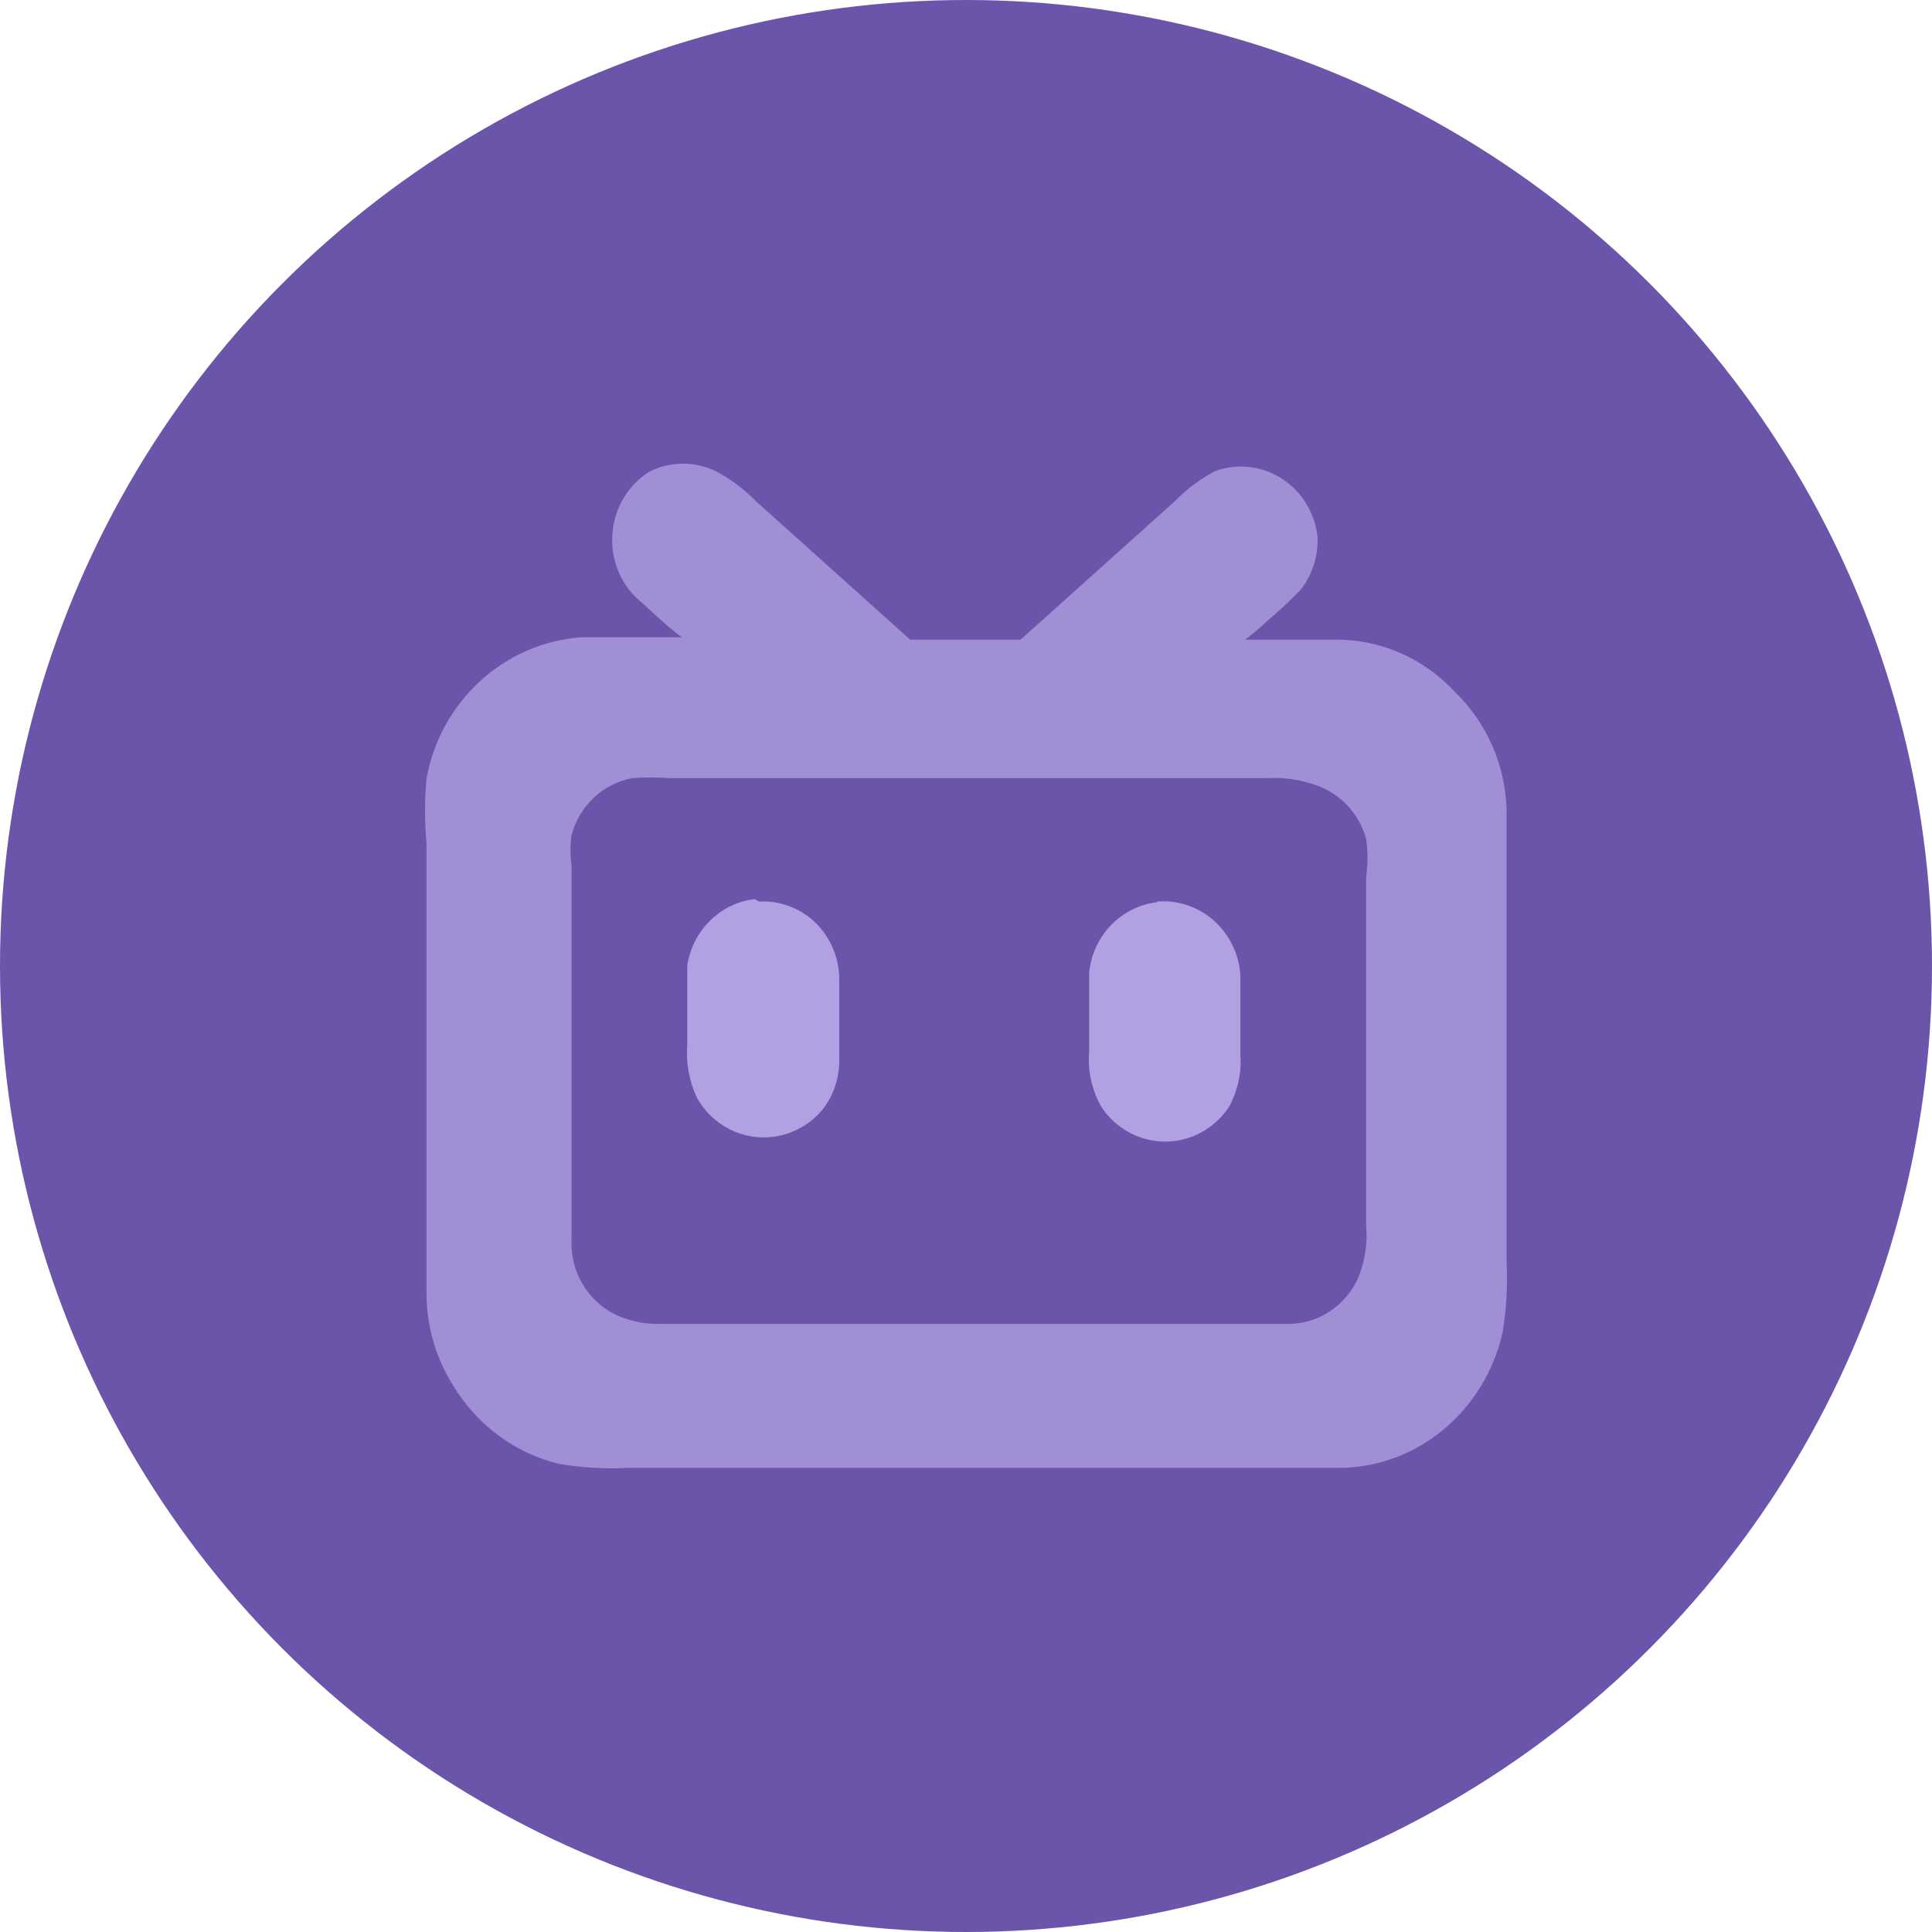
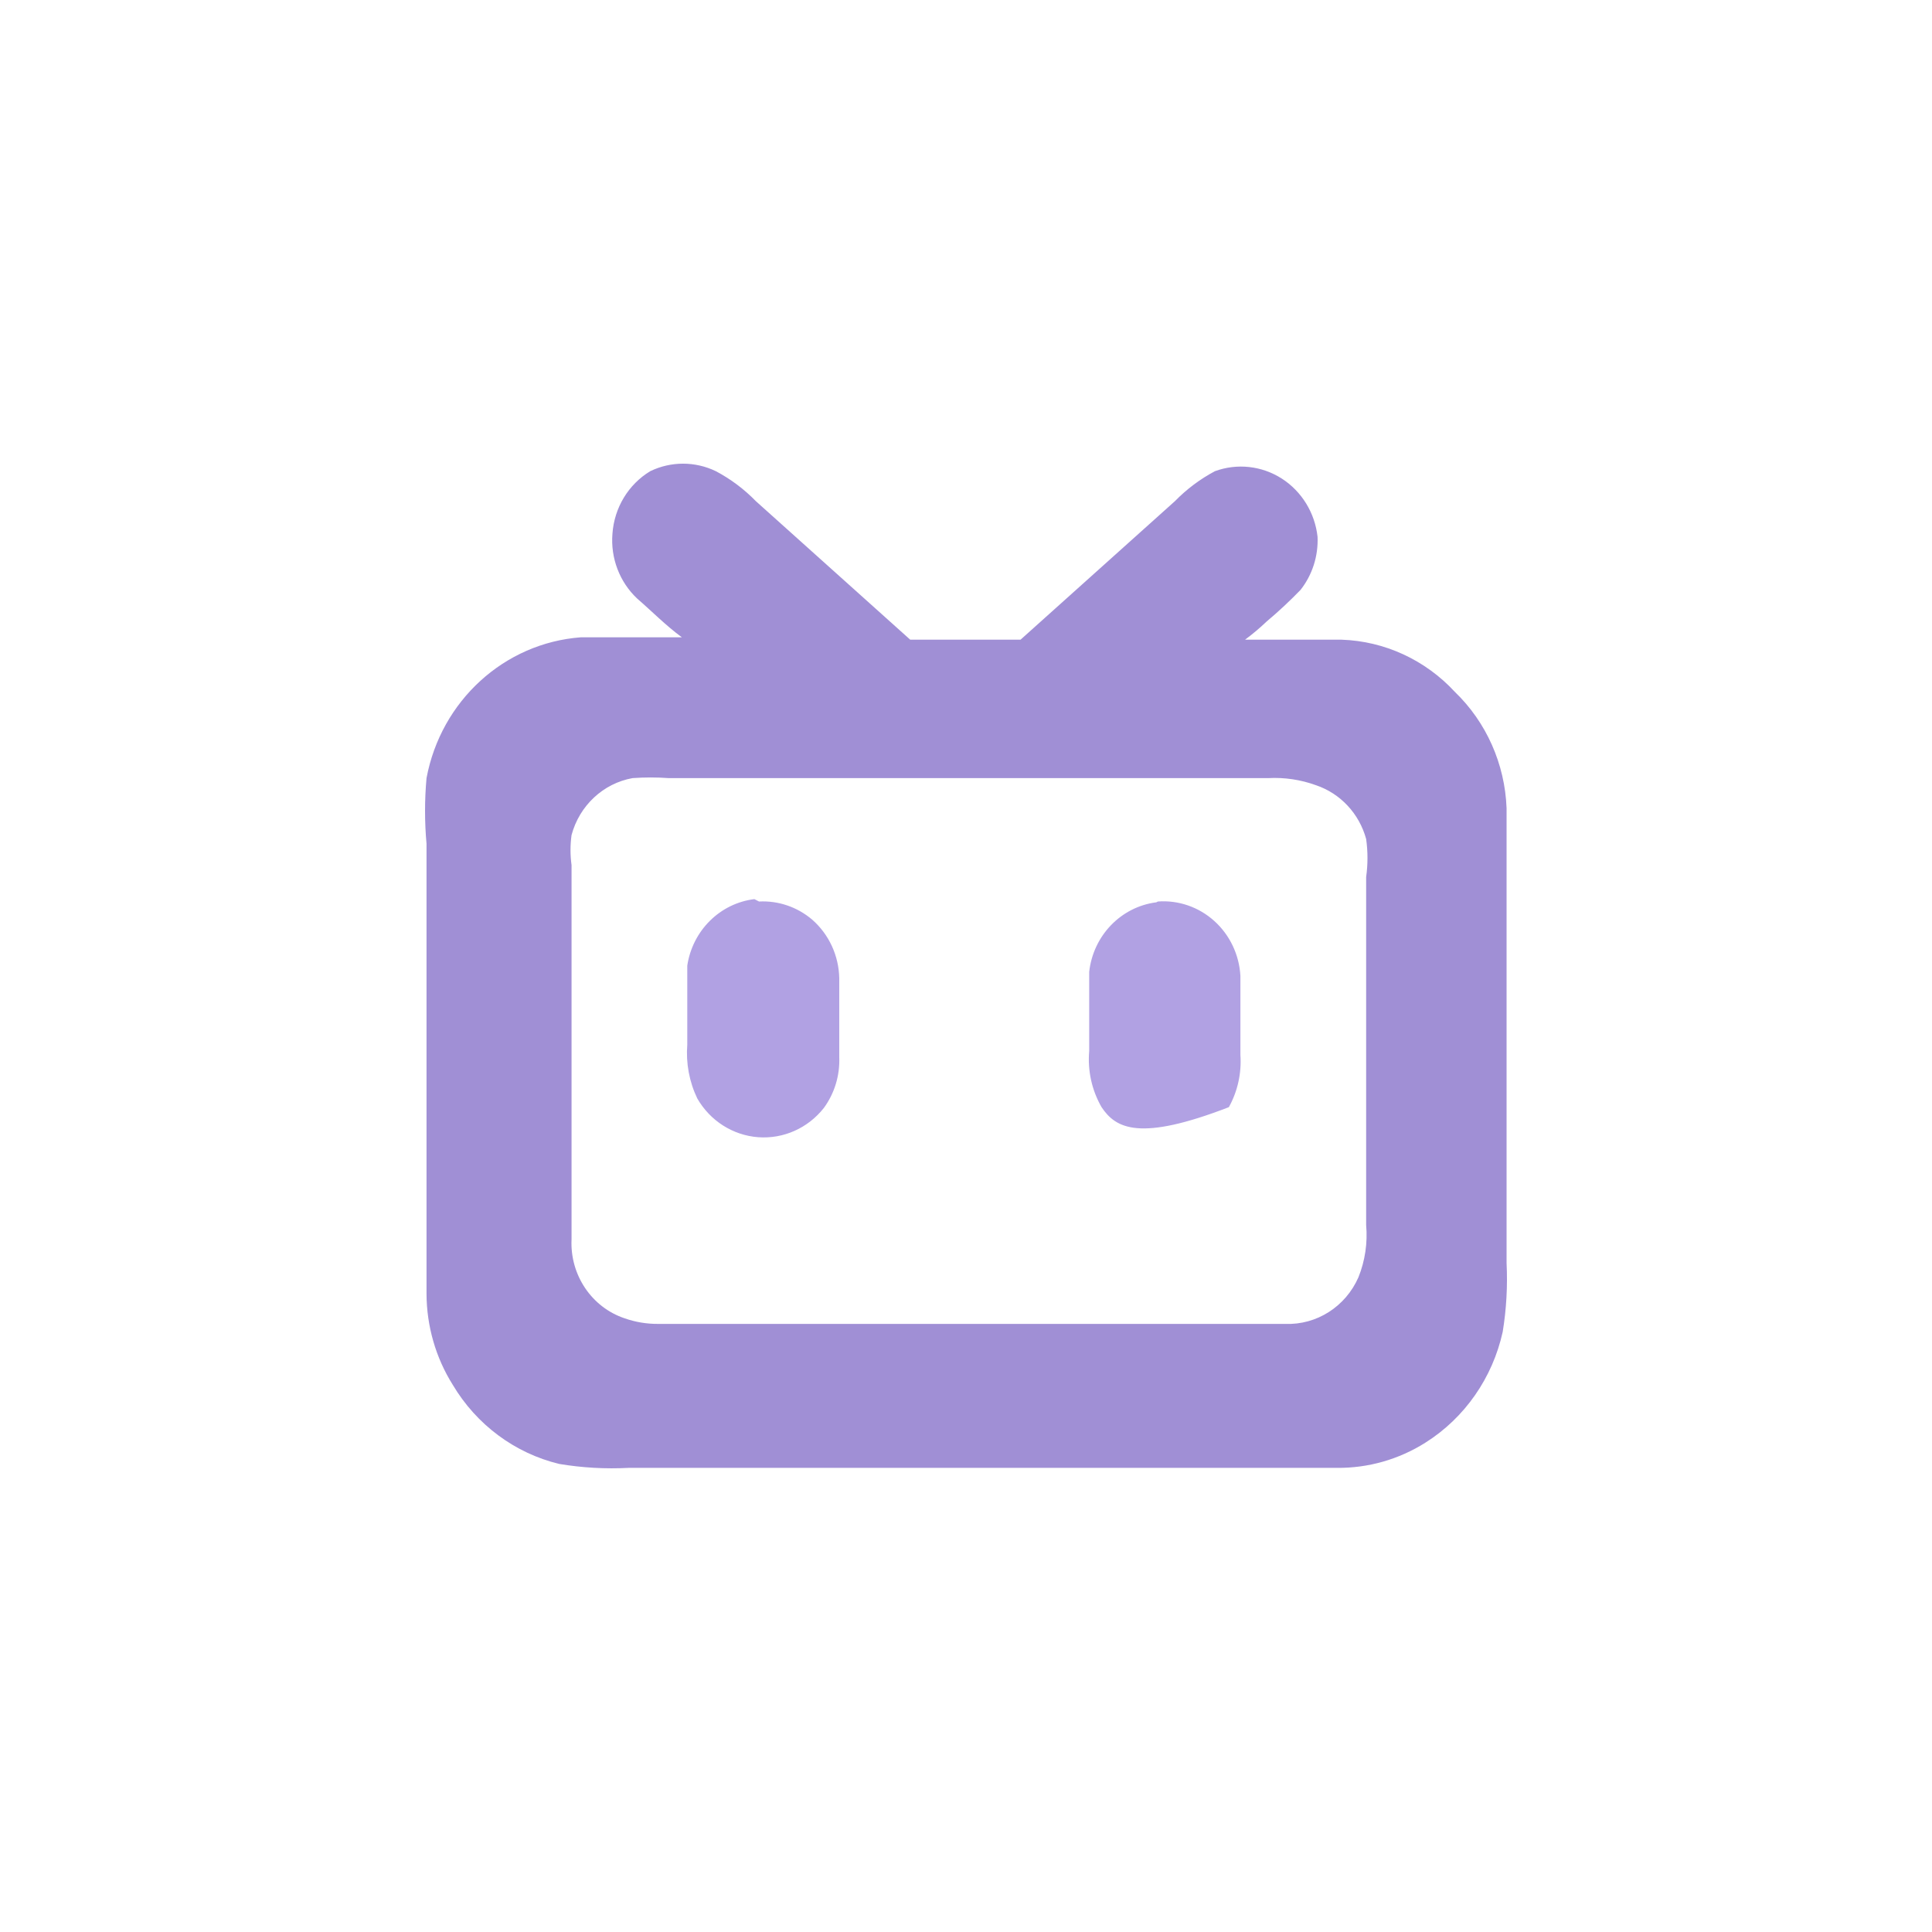
<svg xmlns="http://www.w3.org/2000/svg" width="60px" height="60px" viewBox="0 0 60 60">
  <title>ic_bilibili_press</title>
  <g id="切图" stroke="none" stroke-width="1" fill="none" fill-rule="evenodd">
    <g id="切图标注" transform="translate(-249, -1090)">
      <g id="ic_bilibili_press" transform="translate(249, 1090)">
-         <circle id="椭圆形" fill="#6B55AB" cx="30" cy="30" r="30" />
        <g id="bilibili" transform="translate(13.2, 14.4)" fill-rule="nonzero">
          <path d="M6.994,0.233 C7.639,-0.078 8.385,-0.078 9.031,0.233 C9.491,0.476 9.911,0.791 10.276,1.166 L15.068,5.466 L18.494,5.466 L23.286,1.166 C23.652,0.791 24.072,0.477 24.531,0.233 C25.221,-0.019 25.985,0.065 26.606,0.462 C27.226,0.86 27.636,1.526 27.718,2.272 C27.743,2.868 27.556,3.453 27.191,3.918 C26.857,4.264 26.505,4.592 26.137,4.901 C25.925,5.103 25.701,5.292 25.466,5.466 L28.461,5.466 C29.797,5.51 31.062,6.092 31.982,7.087 C32.959,8.028 33.536,9.325 33.588,10.698 L33.588,24.824 C33.623,25.539 33.583,26.255 33.468,26.961 C33.153,28.391 32.289,29.631 31.072,30.4 C30.244,30.924 29.289,31.196 28.317,31.186 L6.323,31.186 C5.602,31.224 4.879,31.183 4.167,31.064 C2.789,30.731 1.598,29.846 0.861,28.607 C0.332,27.764 0.05,26.784 0.046,25.782 L0.046,11.804 C-0.015,11.125 -0.015,10.443 0.046,9.765 C0.495,7.364 2.46,5.57 4.838,5.392 L7.976,5.392 C7.473,5.023 7.042,4.581 6.587,4.188 C6.041,3.674 5.758,2.931 5.82,2.174 C5.877,1.368 6.315,0.643 6.994,0.233 M6.443,9.765 C5.532,9.93 4.795,10.619 4.55,11.533 C4.507,11.843 4.507,12.157 4.55,12.467 L4.55,24.087 C4.497,25.194 5.175,26.201 6.203,26.543 C6.535,26.659 6.883,26.717 7.234,26.715 L26.712,26.715 C27.687,26.753 28.588,26.18 28.988,25.266 C29.194,24.753 29.276,24.197 29.227,23.645 L29.227,12.835 C29.282,12.444 29.282,12.047 29.227,11.656 C29.012,10.868 28.428,10.242 27.67,9.986 C27.194,9.813 26.689,9.738 26.185,9.765 L7.569,9.765 C7.194,9.738 6.818,9.738 6.443,9.765 L6.443,9.765 Z" id="形状" fill="#A08FD5" />
-           <path d="M10.372,13.597 C10.973,13.566 11.563,13.768 12.025,14.162 C12.545,14.618 12.85,15.279 12.864,15.98 L12.864,18.437 C12.885,19.002 12.716,19.557 12.385,20.009 C11.891,20.636 11.129,20.976 10.345,20.917 C9.561,20.858 8.855,20.409 8.455,19.714 C8.206,19.196 8.099,18.619 8.144,18.043 L8.144,15.587 C8.309,14.497 9.161,13.654 10.228,13.523 L10.372,13.597 Z M22.759,13.597 C23.398,13.55 24.03,13.768 24.511,14.202 C24.993,14.636 25.285,15.25 25.322,15.906 L25.322,18.363 C25.361,18.928 25.236,19.492 24.963,19.984 C24.516,20.653 23.777,21.053 22.986,21.053 C22.196,21.053 21.456,20.653 21.01,19.984 C20.707,19.458 20.573,18.848 20.626,18.24 L20.626,15.783 C20.751,14.656 21.612,13.762 22.711,13.622 L22.759,13.597 Z" id="形状" fill="#B1A1E3" />
+           <path d="M10.372,13.597 C10.973,13.566 11.563,13.768 12.025,14.162 C12.545,14.618 12.85,15.279 12.864,15.98 L12.864,18.437 C12.885,19.002 12.716,19.557 12.385,20.009 C11.891,20.636 11.129,20.976 10.345,20.917 C9.561,20.858 8.855,20.409 8.455,19.714 C8.206,19.196 8.099,18.619 8.144,18.043 L8.144,15.587 C8.309,14.497 9.161,13.654 10.228,13.523 L10.372,13.597 Z M22.759,13.597 C23.398,13.55 24.03,13.768 24.511,14.202 C24.993,14.636 25.285,15.25 25.322,15.906 L25.322,18.363 C25.361,18.928 25.236,19.492 24.963,19.984 C22.196,21.053 21.456,20.653 21.01,19.984 C20.707,19.458 20.573,18.848 20.626,18.24 L20.626,15.783 C20.751,14.656 21.612,13.762 22.711,13.622 L22.759,13.597 Z" id="形状" fill="#B1A1E3" />
        </g>
      </g>
    </g>
  </g>
</svg>